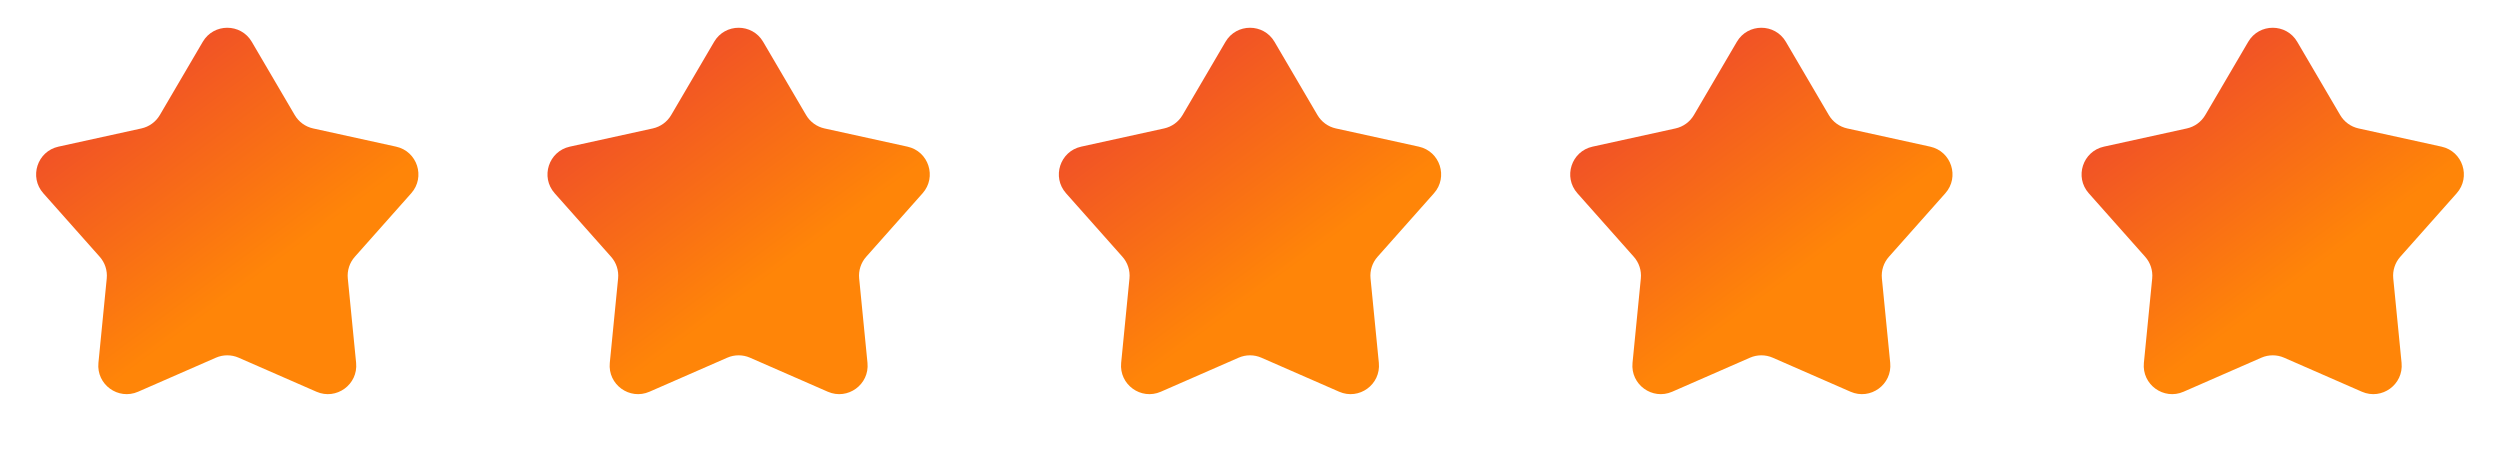
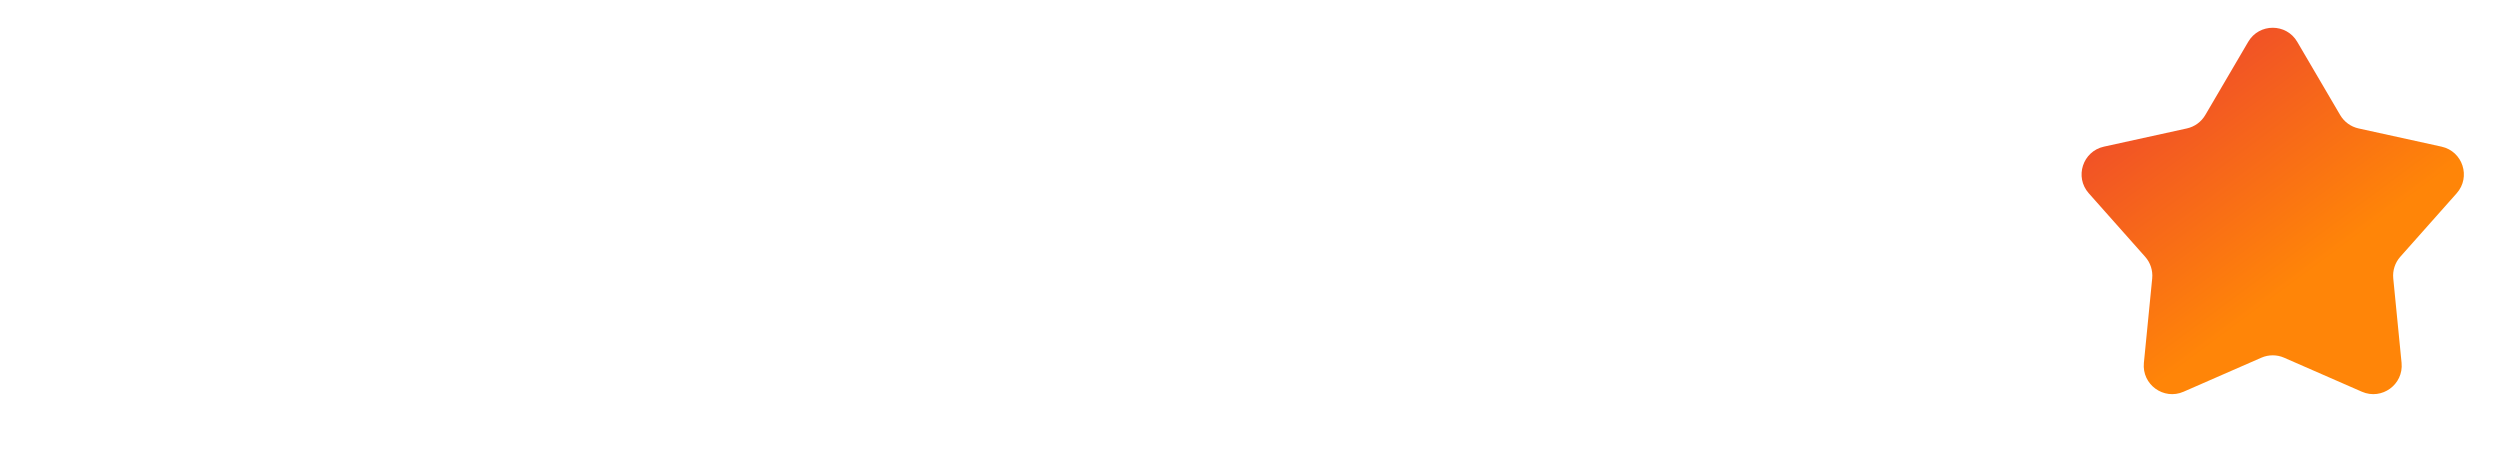
<svg xmlns="http://www.w3.org/2000/svg" fill="none" height="100%" overflow="visible" preserveAspectRatio="none" style="display: block;" viewBox="0 0 176 32" width="100%">
  <g id="Frame 43077">
-     <path d="M14.275 2.943C15.047 1.625 16.953 1.625 17.725 2.943L20.749 8.1C21.031 8.581 21.501 8.923 22.046 9.042L27.885 10.324C29.377 10.652 29.966 12.464 28.951 13.606L24.981 18.076C24.61 18.492 24.431 19.045 24.485 19.6L25.071 25.549C25.22 27.07 23.679 28.19 22.279 27.578L16.801 25.182C16.29 24.959 15.71 24.959 15.199 25.182L9.721 27.578C8.321 28.19 6.78 27.07 6.929 25.549L7.515 19.6C7.569 19.045 7.39 18.492 7.019 18.076L3.049 13.606C2.034 12.464 2.623 10.652 4.115 10.324L9.954 9.042C10.499 8.923 10.969 8.581 11.251 8.1L14.275 2.943Z" fill="url(#paint0_linear_0_2730)" id="Star 1" />
-     <path d="M50.275 2.943C51.047 1.625 52.953 1.625 53.725 2.943L56.749 8.1C57.031 8.581 57.501 8.923 58.045 9.042L63.885 10.324C65.377 10.652 65.966 12.464 64.951 13.606L60.981 18.076C60.61 18.492 60.431 19.045 60.485 19.6L61.071 25.549C61.22 27.07 59.679 28.19 58.279 27.578L52.801 25.182C52.29 24.959 51.71 24.959 51.199 25.182L45.721 27.578C44.321 28.19 42.78 27.07 42.929 25.549L43.515 19.6C43.569 19.045 43.39 18.492 43.019 18.076L39.049 13.606C38.034 12.464 38.623 10.652 40.115 10.324L45.955 9.042C46.499 8.923 46.969 8.581 47.251 8.1L50.275 2.943Z" fill="url(#paint1_linear_0_2730)" id="Star 2" />
-     <path d="M86.275 2.943C87.047 1.625 88.953 1.625 89.725 2.943L92.749 8.1C93.031 8.581 93.501 8.923 94.046 9.042L99.885 10.324C101.377 10.652 101.966 12.464 100.951 13.606L96.981 18.076C96.61 18.492 96.431 19.045 96.485 19.6L97.071 25.549C97.22 27.07 95.679 28.19 94.279 27.578L88.801 25.182C88.29 24.959 87.71 24.959 87.199 25.182L81.721 27.578C80.321 28.19 78.78 27.07 78.929 25.549L79.515 19.6C79.569 19.045 79.39 18.492 79.019 18.076L75.049 13.606C74.034 12.464 74.623 10.652 76.115 10.324L81.954 9.042C82.499 8.923 82.969 8.581 83.251 8.1L86.275 2.943Z" fill="url(#paint2_linear_0_2730)" id="Star 3" />
-     <path d="M122.275 2.943C123.047 1.625 124.953 1.625 125.725 2.943L128.749 8.1C129.031 8.581 129.501 8.923 130.046 9.042L135.885 10.324C137.377 10.652 137.966 12.464 136.951 13.606L132.981 18.076C132.61 18.492 132.431 19.045 132.485 19.6L133.071 25.549C133.22 27.07 131.679 28.19 130.279 27.578L124.801 25.182C124.29 24.959 123.71 24.959 123.199 25.182L117.721 27.578C116.321 28.19 114.78 27.07 114.929 25.549L115.515 19.6C115.569 19.045 115.39 18.492 115.019 18.076L111.049 13.606C110.034 12.464 110.623 10.652 112.115 10.324L117.954 9.042C118.499 8.923 118.969 8.581 119.251 8.1L122.275 2.943Z" fill="url(#paint3_linear_0_2730)" id="Star 4" />
    <path d="M158.275 2.943C159.047 1.625 160.953 1.625 161.725 2.943L164.749 8.1C165.031 8.581 165.501 8.923 166.046 9.042L171.885 10.324C173.377 10.652 173.966 12.464 172.951 13.606L168.981 18.076C168.61 18.492 168.431 19.045 168.485 19.6L169.071 25.549C169.22 27.07 167.679 28.19 166.279 27.578L160.801 25.182C160.29 24.959 159.71 24.959 159.199 25.182L153.721 27.578C152.321 28.19 150.78 27.07 150.929 25.549L151.515 19.6C151.569 19.045 151.39 18.492 151.019 18.076L147.049 13.606C146.034 12.464 146.623 10.652 148.115 10.324L153.954 9.042C154.499 8.923 154.969 8.581 155.251 8.1L158.275 2.943Z" fill="url(#paint4_linear_0_2730)" id="Star 5" />
  </g>
  <defs>
    <linearGradient gradientUnits="userSpaceOnUse" id="paint0_linear_0_2730" x1="0.826" x2="16.308" y1="5.73362e-07" y2="20.898">
      <stop stop-color="#E83339" />
      <stop offset="1" stop-color="#FF8508" />
    </linearGradient>
    <linearGradient gradientUnits="userSpaceOnUse" id="paint1_linear_0_2730" x1="36.826" x2="52.308" y1="5.73362e-07" y2="20.898">
      <stop stop-color="#E83339" />
      <stop offset="1" stop-color="#FF8508" />
    </linearGradient>
    <linearGradient gradientUnits="userSpaceOnUse" id="paint2_linear_0_2730" x1="72.826" x2="88.308" y1="5.73362e-07" y2="20.898">
      <stop stop-color="#E83339" />
      <stop offset="1" stop-color="#FF8508" />
    </linearGradient>
    <linearGradient gradientUnits="userSpaceOnUse" id="paint3_linear_0_2730" x1="108.826" x2="124.308" y1="5.73362e-07" y2="20.898">
      <stop stop-color="#E83339" />
      <stop offset="1" stop-color="#FF8508" />
    </linearGradient>
    <linearGradient gradientUnits="userSpaceOnUse" id="paint4_linear_0_2730" x1="144.826" x2="160.308" y1="5.73362e-07" y2="20.898">
      <stop stop-color="#E83339" />
      <stop offset="1" stop-color="#FF8508" />
    </linearGradient>
  </defs>
</svg>